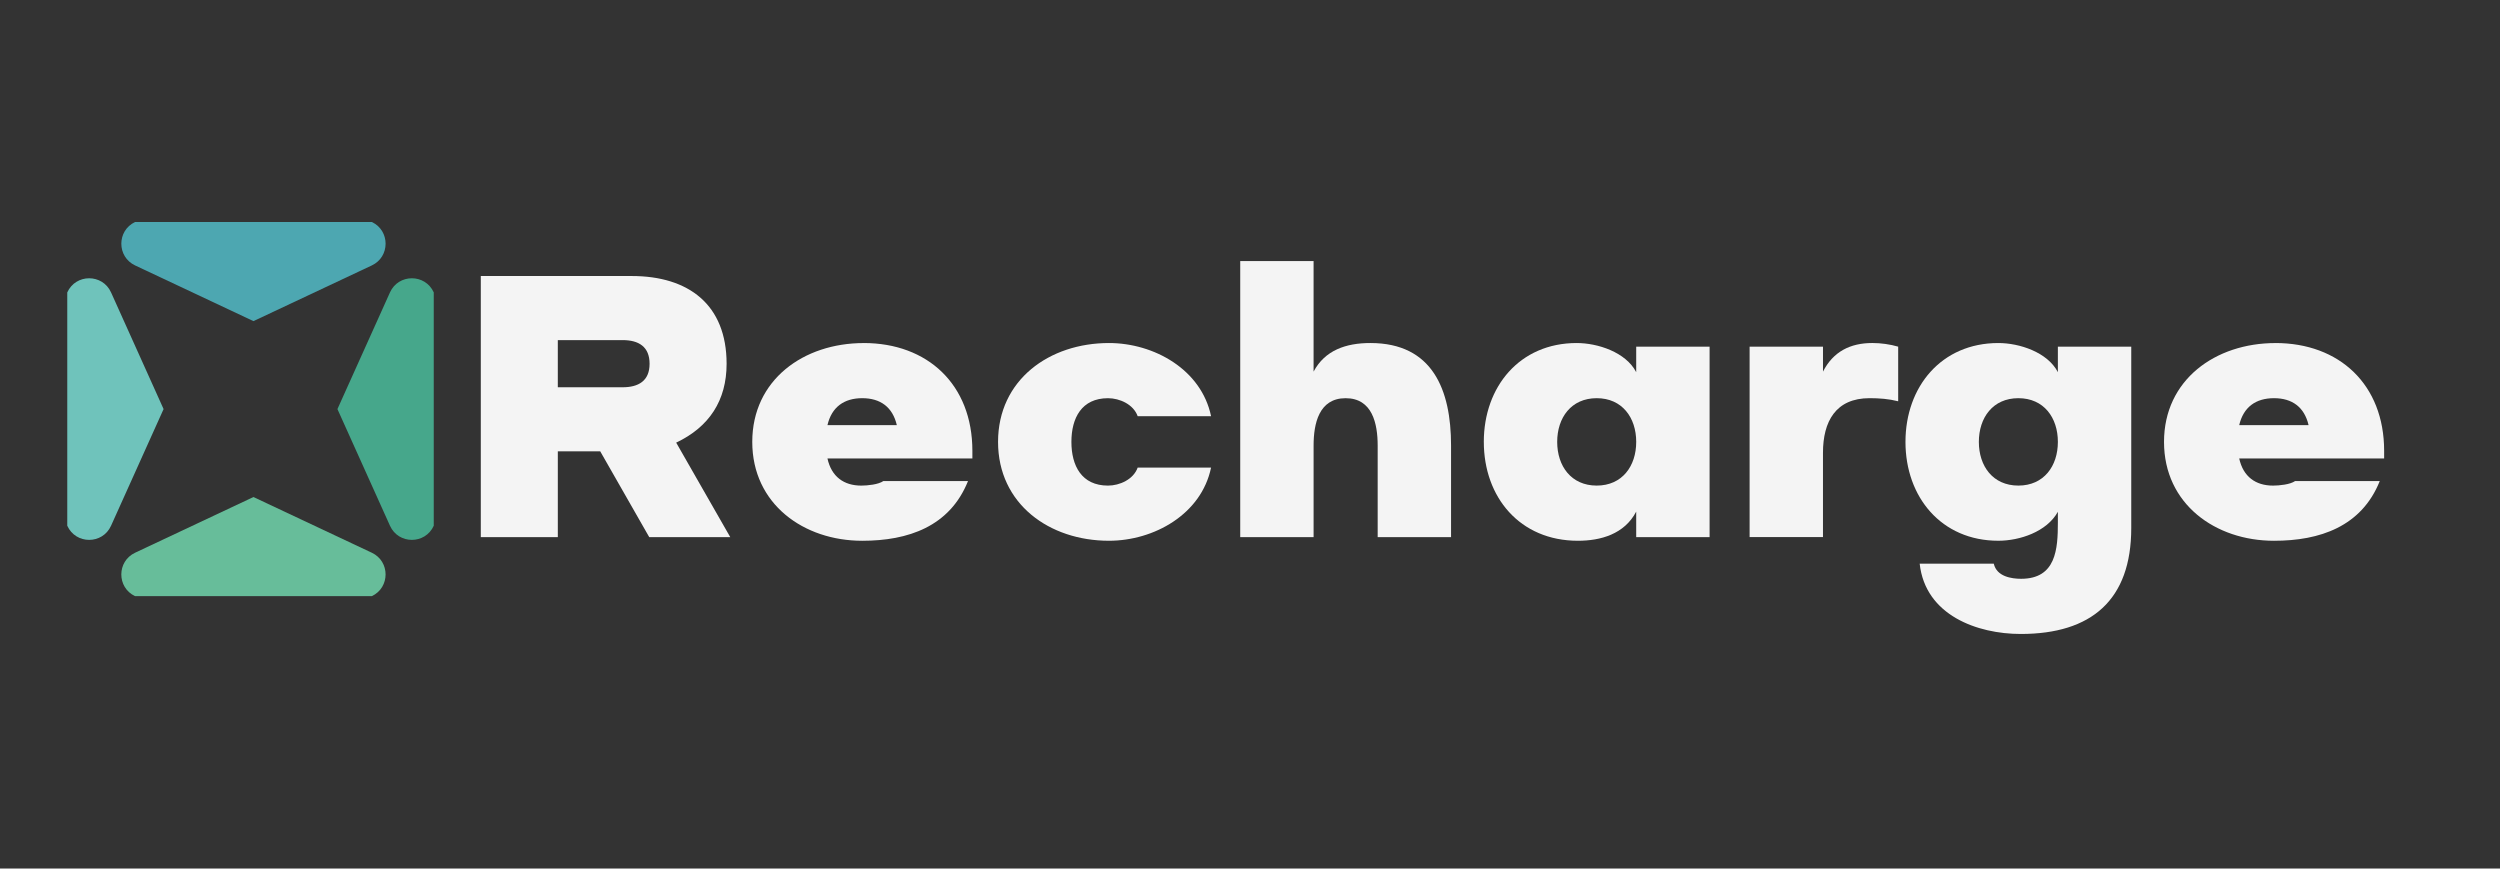
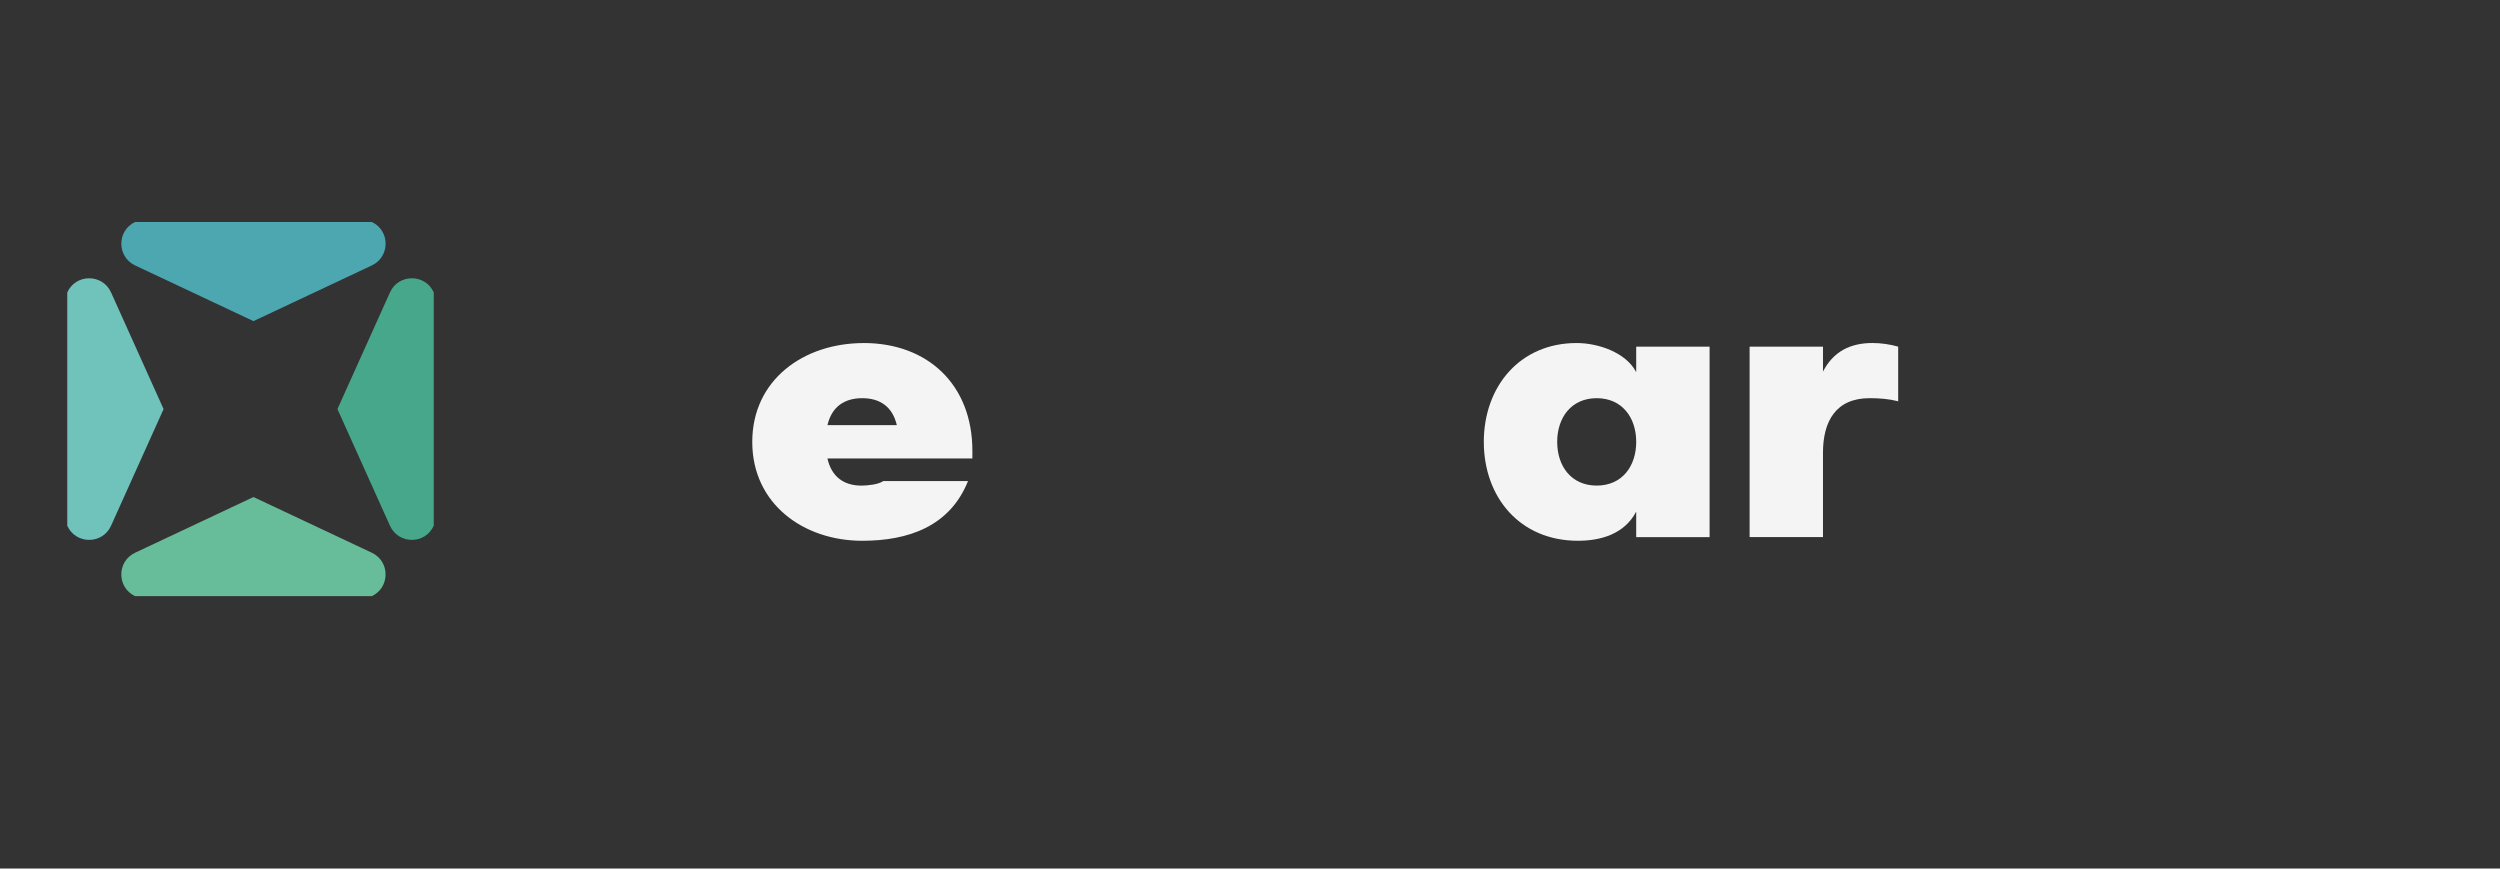
<svg xmlns="http://www.w3.org/2000/svg" id="LOGO" viewBox="0 0 1676.16 582.33">
  <rect x="0" y="0" width="1676.16" height="582.33" fill="#333333" stroke="none" />
  <defs>
    <style>
      .cls-1 {
        fill: #6fc3bb;
      }

      .cls-1, .cls-2, .cls-3, .cls-4, .cls-5 {
        stroke-width: 0px;
      }

      .cls-2 {
        fill: #67bd9a;
      }

      .cls-3 {
        fill: #46a78b;
      }

      .cls-4 {
        fill: #f4f4f4;
      }

      .cls-5 {
        fill: #4da7b1;
      }
    </style>
  </defs>
  <g>
-     <path class="cls-4" d="M322.36,360.11v-175.05h101.2c38.09,0,63.6,19.17,63.6,58.84,0,24.54-11.6,42.36-33.81,52.86l36.25,63.35h-54.32l-32.84-57.5h-28.44v57.5h-51.64ZM373.99,259.65h43.46c10.62,0,18.07-4.27,18.07-15.75s-7.32-15.87-18.07-15.87h-43.46v31.62Z" />
    <path class="cls-4" d="M579.07,229.99c42.85,0,72.88,27.83,72.88,72.27v5.13h-97.17c2.69,12.21,10.99,18.19,22.71,18.19,4.15,0,11.47-.73,14.77-3.05h56.76c-12.21,30.52-40.16,40.04-70.92,40.04-39.31,0-73.73-24.66-73.73-66.28s34.42-66.28,74.71-66.28ZM554.78,285.04h46.51c-2.81-12.08-10.99-18.07-23.19-18.07s-20.51,5.98-23.32,18.07Z" />
-     <path class="cls-4" d="M669.16,296.27c0-41.63,34.42-66.28,74.34-66.28,30.27,0,62.01,17.82,68.48,49.07h-49.2c-2.81-7.93-12.08-12.08-19.9-12.08-17.7,0-24.54,13.31-24.54,29.3s6.84,29.3,24.54,29.3c7.81,0,17.09-4.15,19.9-12.09h49.2c-6.47,31.25-38.21,49.07-68.48,49.07-39.92,0-74.34-24.66-74.34-66.28Z" />
-     <path class="cls-4" d="M880.71,175.06v74.1c7.57-14.28,21.61-19.17,38.09-19.17,41.63,0,54.08,31.25,54.08,68.73v61.4h-49.2v-61.4c0-14.65-3.54-31.74-21.48-31.74s-21.48,17.09-21.48,31.74v61.4h-49.19v-185.06h49.19Z" />
    <path class="cls-4" d="M994.84,296.27c0-36.99,24.05-66.28,62.26-66.28,14.04,0,32.96,6.1,39.92,19.53v-17.09h49.2v127.69h-49.2v-17.09c-7.93,15.14-23.93,19.53-39.06,19.53-39.06,0-63.11-29.3-63.11-66.28ZM1044.04,296.27c0,16.24,9.4,29.3,26.49,29.3s26.49-13.06,26.49-29.3-9.4-29.3-26.49-29.3-26.49,13.06-26.49,29.3Z" />
    <path class="cls-4" d="M1173.06,232.43h49.19v16.72c6.84-13.43,18.31-19.17,33.08-19.17,5.74,0,11.84.85,17.33,2.44v36.62c-6.23-1.59-12.7-2.08-19.17-2.08-22.71,0-31.25,15.62-31.25,36.62v56.52h-49.19v-127.69Z" />
-     <path class="cls-4" d="M1339.81,229.99c14.04,0,32.96,6.1,39.92,19.53v-17.09h49.2v121.58c0,48.34-26.73,71.04-74.1,71.04-29.05,0-63.96-12.45-67.75-47.12h49.68c1.95,8.67,11.96,10.13,18.31,10.13,23.44,0,24.66-19.9,24.66-37.72v-7.2c-7.45,13.43-25.63,19.41-39.92,19.41-38.21,0-62.26-29.3-62.26-66.28s24.05-66.28,62.26-66.28ZM1326.75,296.27c0,16.24,9.4,29.3,26.49,29.3s26.49-13.06,26.49-29.3-9.4-29.3-26.49-29.3-26.49,13.06-26.49,29.3Z" />
-     <path class="cls-4" d="M1525.6,229.99c42.85,0,72.88,27.83,72.88,72.27v5.13h-97.17c2.69,12.21,10.99,18.19,22.71,18.19,4.15,0,11.47-.73,14.77-3.05h56.76c-12.21,30.52-40.16,40.04-70.92,40.04-39.31,0-73.73-24.66-73.73-66.28s34.42-66.28,74.71-66.28ZM1501.31,285.04h46.51c-2.81-12.08-10.99-18.07-23.19-18.07s-20.51,5.98-23.32,18.07Z" />
  </g>
  <g>
    <path class="cls-5" d="M249.34,148.85c12.28,5.83,12.25,23.32-.05,29.11l-79.35,37.34-79.35-37.34c-12.3-5.79-12.33-23.27-.05-29.11h158.81Z" />
    <path class="cls-3" d="M290.82,352.48c-5.7,12.65-23.66,12.65-29.36,0l-35.22-78.21,35.22-78.21c5.7-12.65,23.66-12.65,29.36,0v156.42Z" />
    <path class="cls-1" d="M45.1,196.06c5.7-12.65,23.66-12.65,29.36,0l35.22,78.21-35.22,78.21c-5.7,12.65-23.66,12.65-29.36,0v-156.42Z" />
    <path class="cls-2" d="M90.53,399.69c-12.28-5.83-12.25-23.32.05-29.11l79.35-37.34,79.35,37.34c12.3,5.79,12.33,23.27.05,29.11H90.53Z" />
  </g>
</svg>